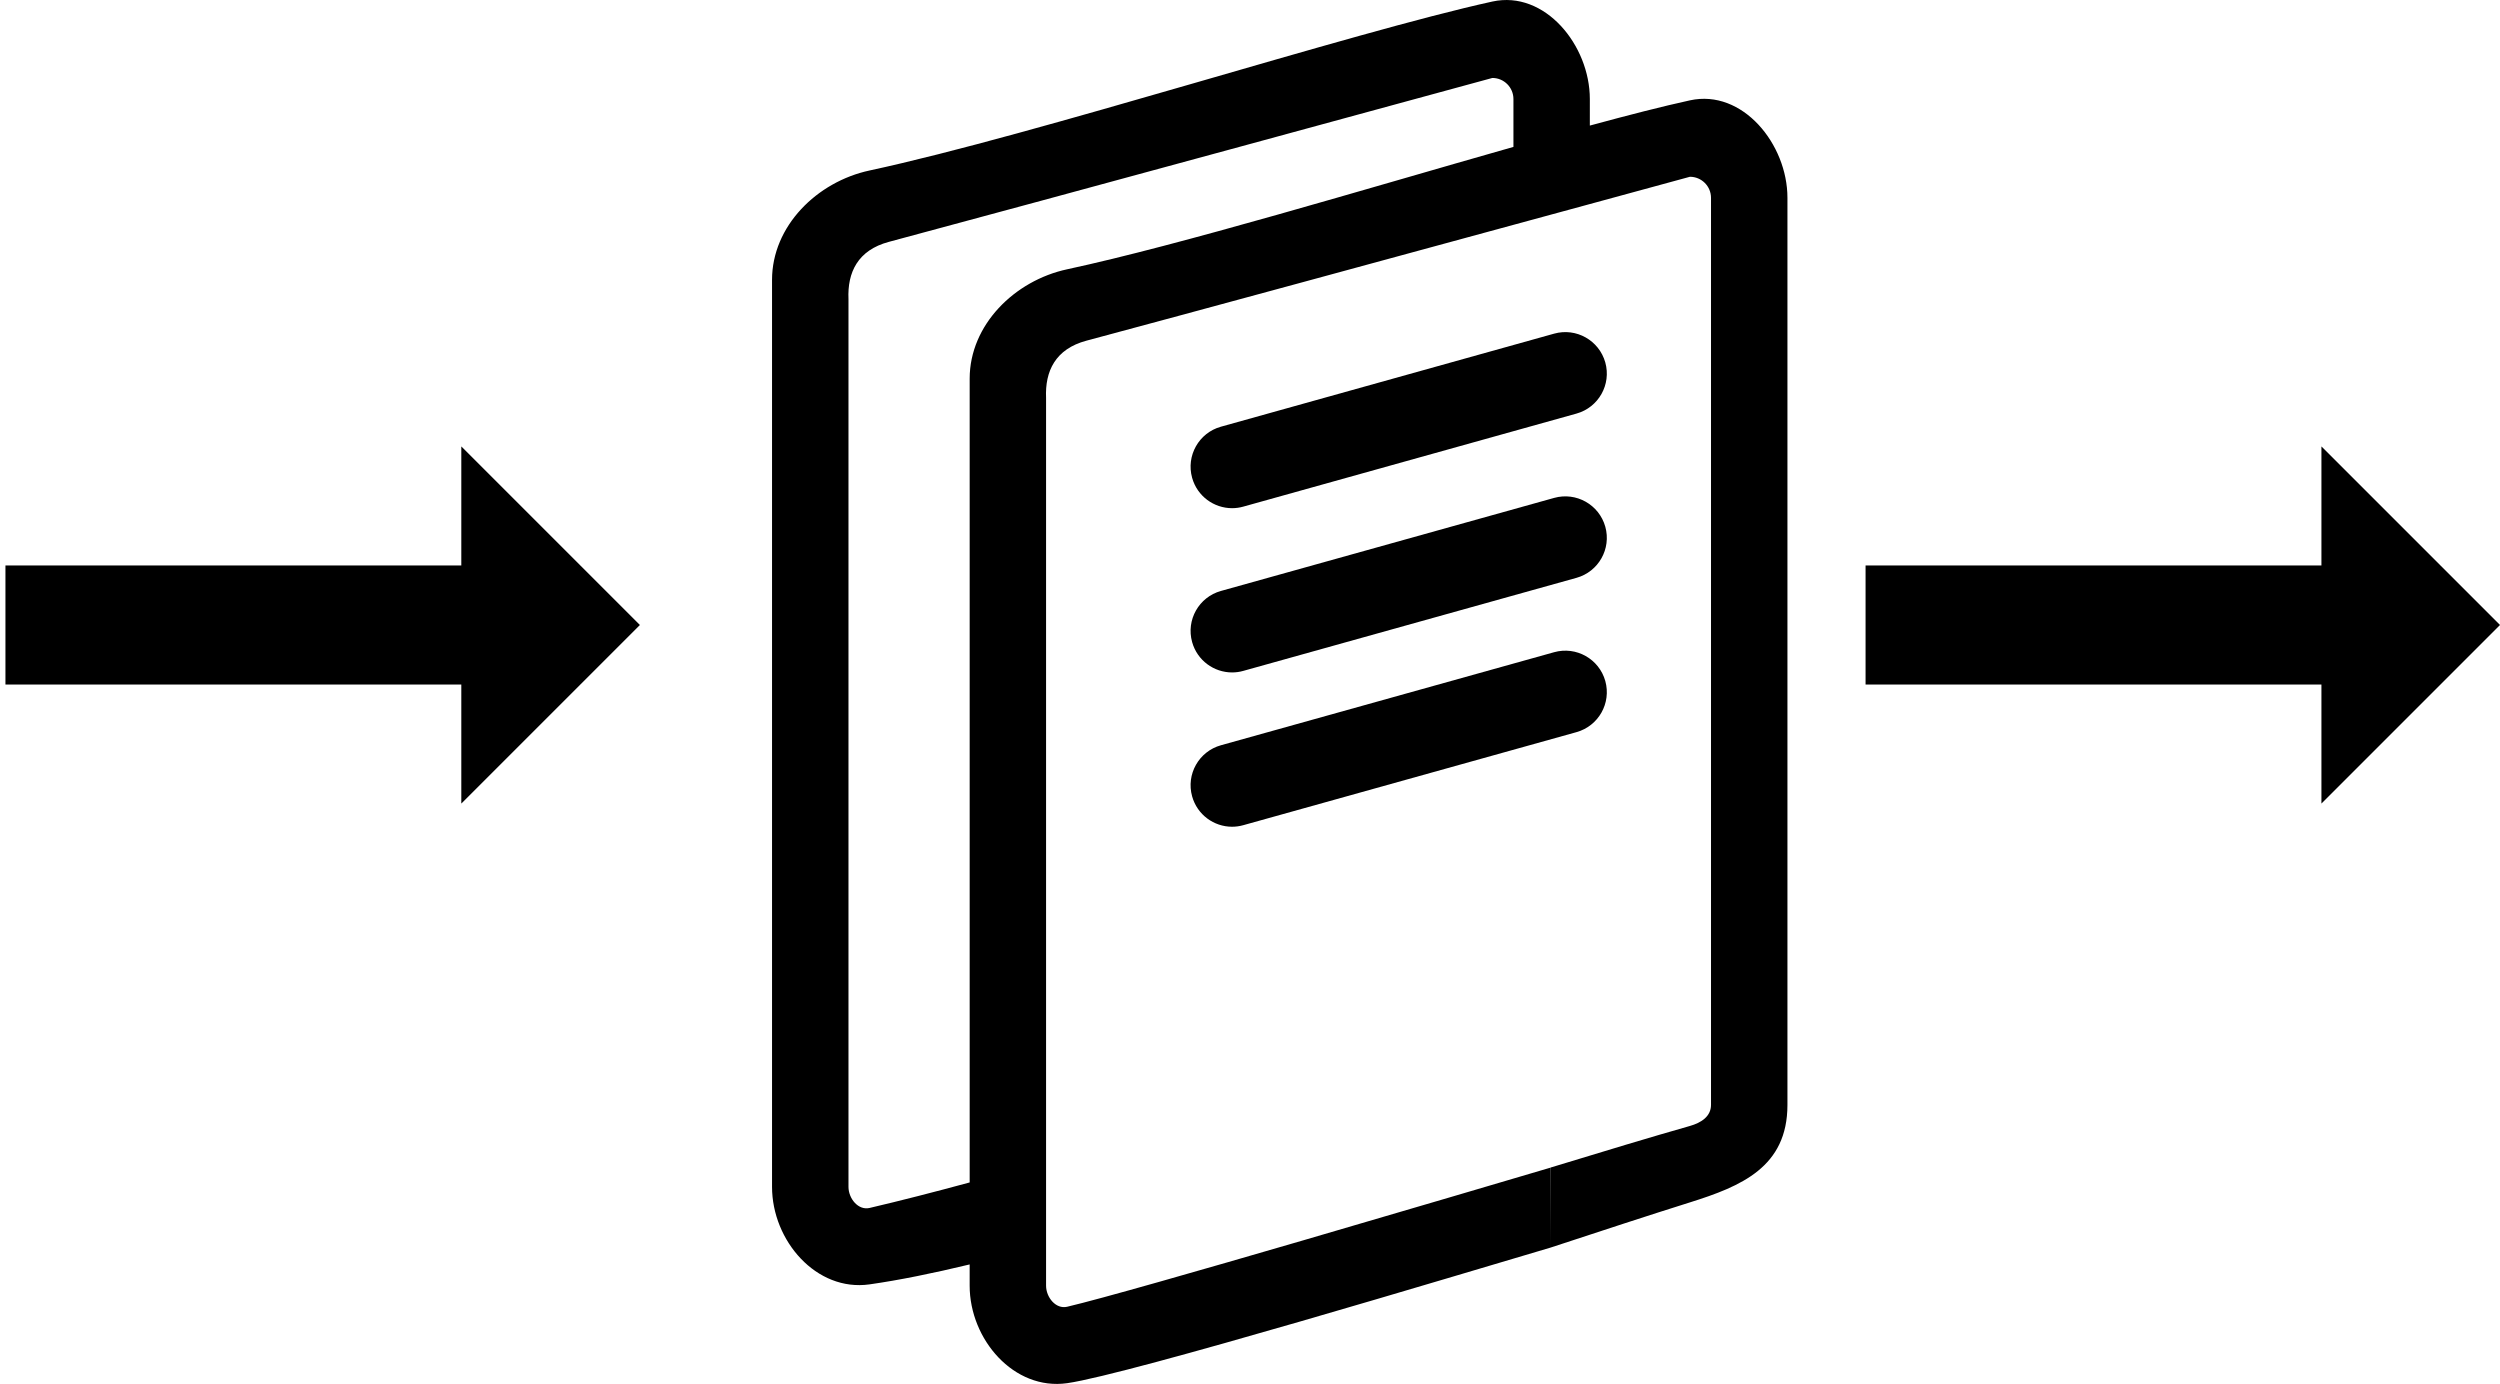
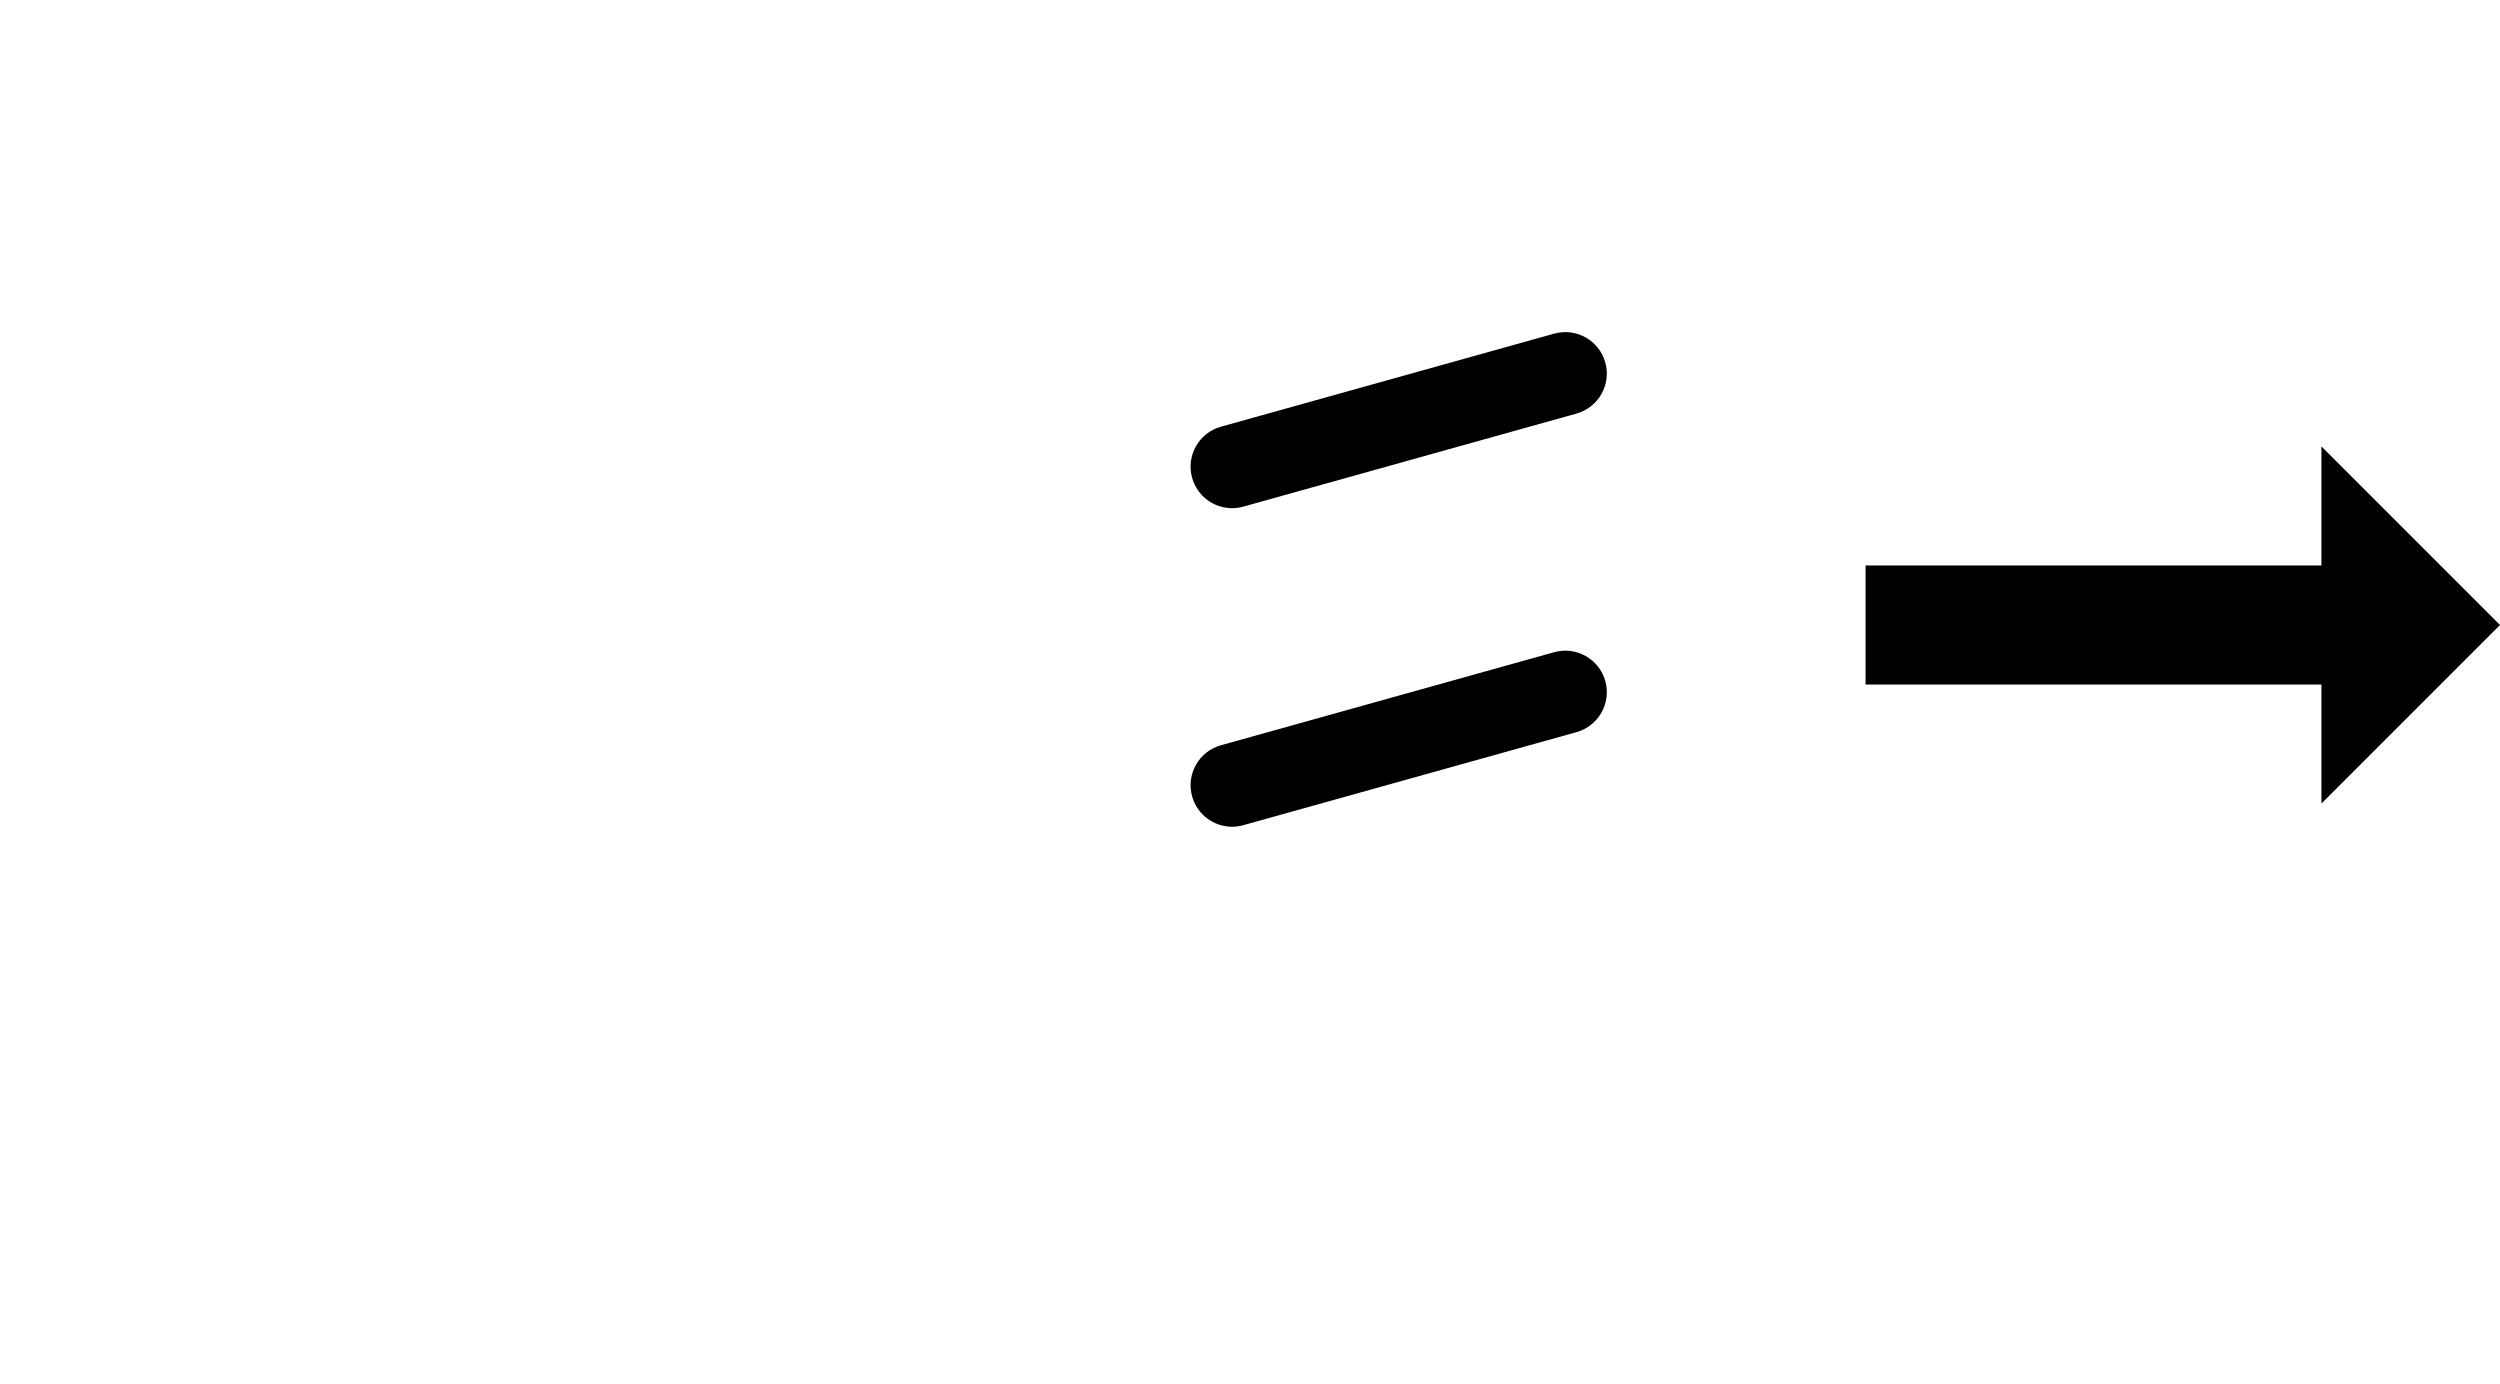
<svg xmlns="http://www.w3.org/2000/svg" xmlns:ns1="http://www.bohemiancoding.com/sketch/ns" width="168px" height="93px" viewBox="0 0 168 93" version="1.1">
  <title>Slice 1</title>
  <desc>Created with Sketch.</desc>
  <defs />
  <g id="queue" stroke="none" stroke-width="1" fill="none" fill-rule="evenodd" ns1:type="MSPage">
    <g id="noun_21323_cc" ns1:type="MSLayerGroup" transform="translate(51, 0)" fill="#000000">
      <g id="Group" ns1:type="MSShapeGroup">
        <path d="M31.795,34.15 C30.575,34.15 29.455,33.343 29.111,32.11 C28.696,30.626 29.563,29.088 31.047,28.674 L53.439,22.421 C54.922,22.006 56.46,22.874 56.876,24.357 C57.29,25.841 56.423,27.379 54.939,27.793 L32.547,34.046 C32.296,34.117 32.043,34.15 31.795,34.15 L31.795,34.15 Z" id="Shape" />
-         <path d="M31.795,45.188 C30.575,45.188 29.455,44.381 29.111,43.148 C28.696,41.664 29.563,40.126 31.047,39.712 L53.439,33.459 C54.922,33.045 56.46,33.912 56.876,35.395 C57.29,36.879 56.423,38.417 54.939,38.831 L32.547,45.084 C32.296,45.155 32.043,45.188 31.795,45.188 L31.795,45.188 Z" id="Shape" />
        <path d="M31.795,55.557 C30.575,55.557 29.455,54.75 29.111,53.517 C28.696,52.034 29.563,50.496 31.047,50.081 L53.439,43.828 C54.922,43.414 56.46,44.281 56.876,45.764 C57.29,47.248 56.423,48.786 54.939,49.2 L32.547,55.453 C32.296,55.523 32.043,55.557 31.795,55.557 L31.795,55.557 Z" id="Shape" />
-         <path d="M55.837,8.439 L55.837,6.655 C55.837,3.042 52.816,-0.669 49.286,0.104 C39.874,2.164 18.568,9.063 7.433,11.457 C3.902,12.216 0.881,15.193 0.881,18.806 L0.881,79.758 C0.881,83.371 3.857,86.819 7.433,86.31 C9.432,86.026 11.7,85.563 14.161,84.97 L14.161,86.398 C14.161,90.011 17.136,93.459 20.712,92.95 C24.888,92.356 47.392,85.55 53.195,83.839 L53.195,78.465 C47.628,80.103 25.161,86.773 20.712,87.814 C19.951,87.993 19.296,87.179 19.296,86.398 L19.296,26.74 C19.218,24.948 19.915,23.453 22.011,22.893 C28.081,21.27 43.963,16.948 53.955,14.225 L55.836,13.713 C59.871,12.613 62.564,11.879 62.564,11.879 C63.345,11.879 63.98,12.514 63.98,13.295 L63.98,74.248 C63.98,75.029 63.315,75.451 62.564,75.664 C59.968,76.402 56.744,77.377 53.182,78.465 L53.195,83.839 C56.6,82.72 59.797,81.669 62.564,80.8 C66.01,79.717 69.116,78.431 69.116,74.248 L69.116,13.294 C69.117,9.682 66.095,5.97 62.565,6.743 C60.724,7.146 58.423,7.736 55.837,8.439 Z M20.713,18.096 C17.182,18.856 14.162,21.833 14.162,25.445 L14.162,79.46 C11.772,80.108 9.511,80.689 7.434,81.175 C6.673,81.353 6.018,80.539 6.018,79.758 L6.018,20.1 C5.94,18.308 6.637,16.813 8.733,16.253 C17.876,13.81 49.287,5.239 49.287,5.239 C50.068,5.239 50.703,5.874 50.703,6.655 L50.703,9.872 C40.644,12.732 28.312,16.462 20.713,18.096 L20.713,18.096 Z" id="Shape" />
      </g>
    </g>
    <path d="M146.683,63.317 L158.683,51.317 L150.683,51.317 L150.683,20.683 L142.683,20.683 L142.683,51.317 L134.683,51.317 L146.683,63.317 Z" id="Shape" fill="#000000" ns1:type="MSShapeGroup" transform="translate(146.683, 42) rotate(-90) translate(-146.683, -42) " />
-     <path d="M21.683,63.317 L33.683,51.317 L25.683,51.317 L25.683,20.683 L17.683,20.683 L17.683,51.317 L9.683,51.317 L21.683,63.317 Z" id="Shape-2" fill="#000000" ns1:type="MSShapeGroup" transform="translate(21.683, 42) rotate(-90) translate(-21.683, -42) " />
  </g>
</svg>